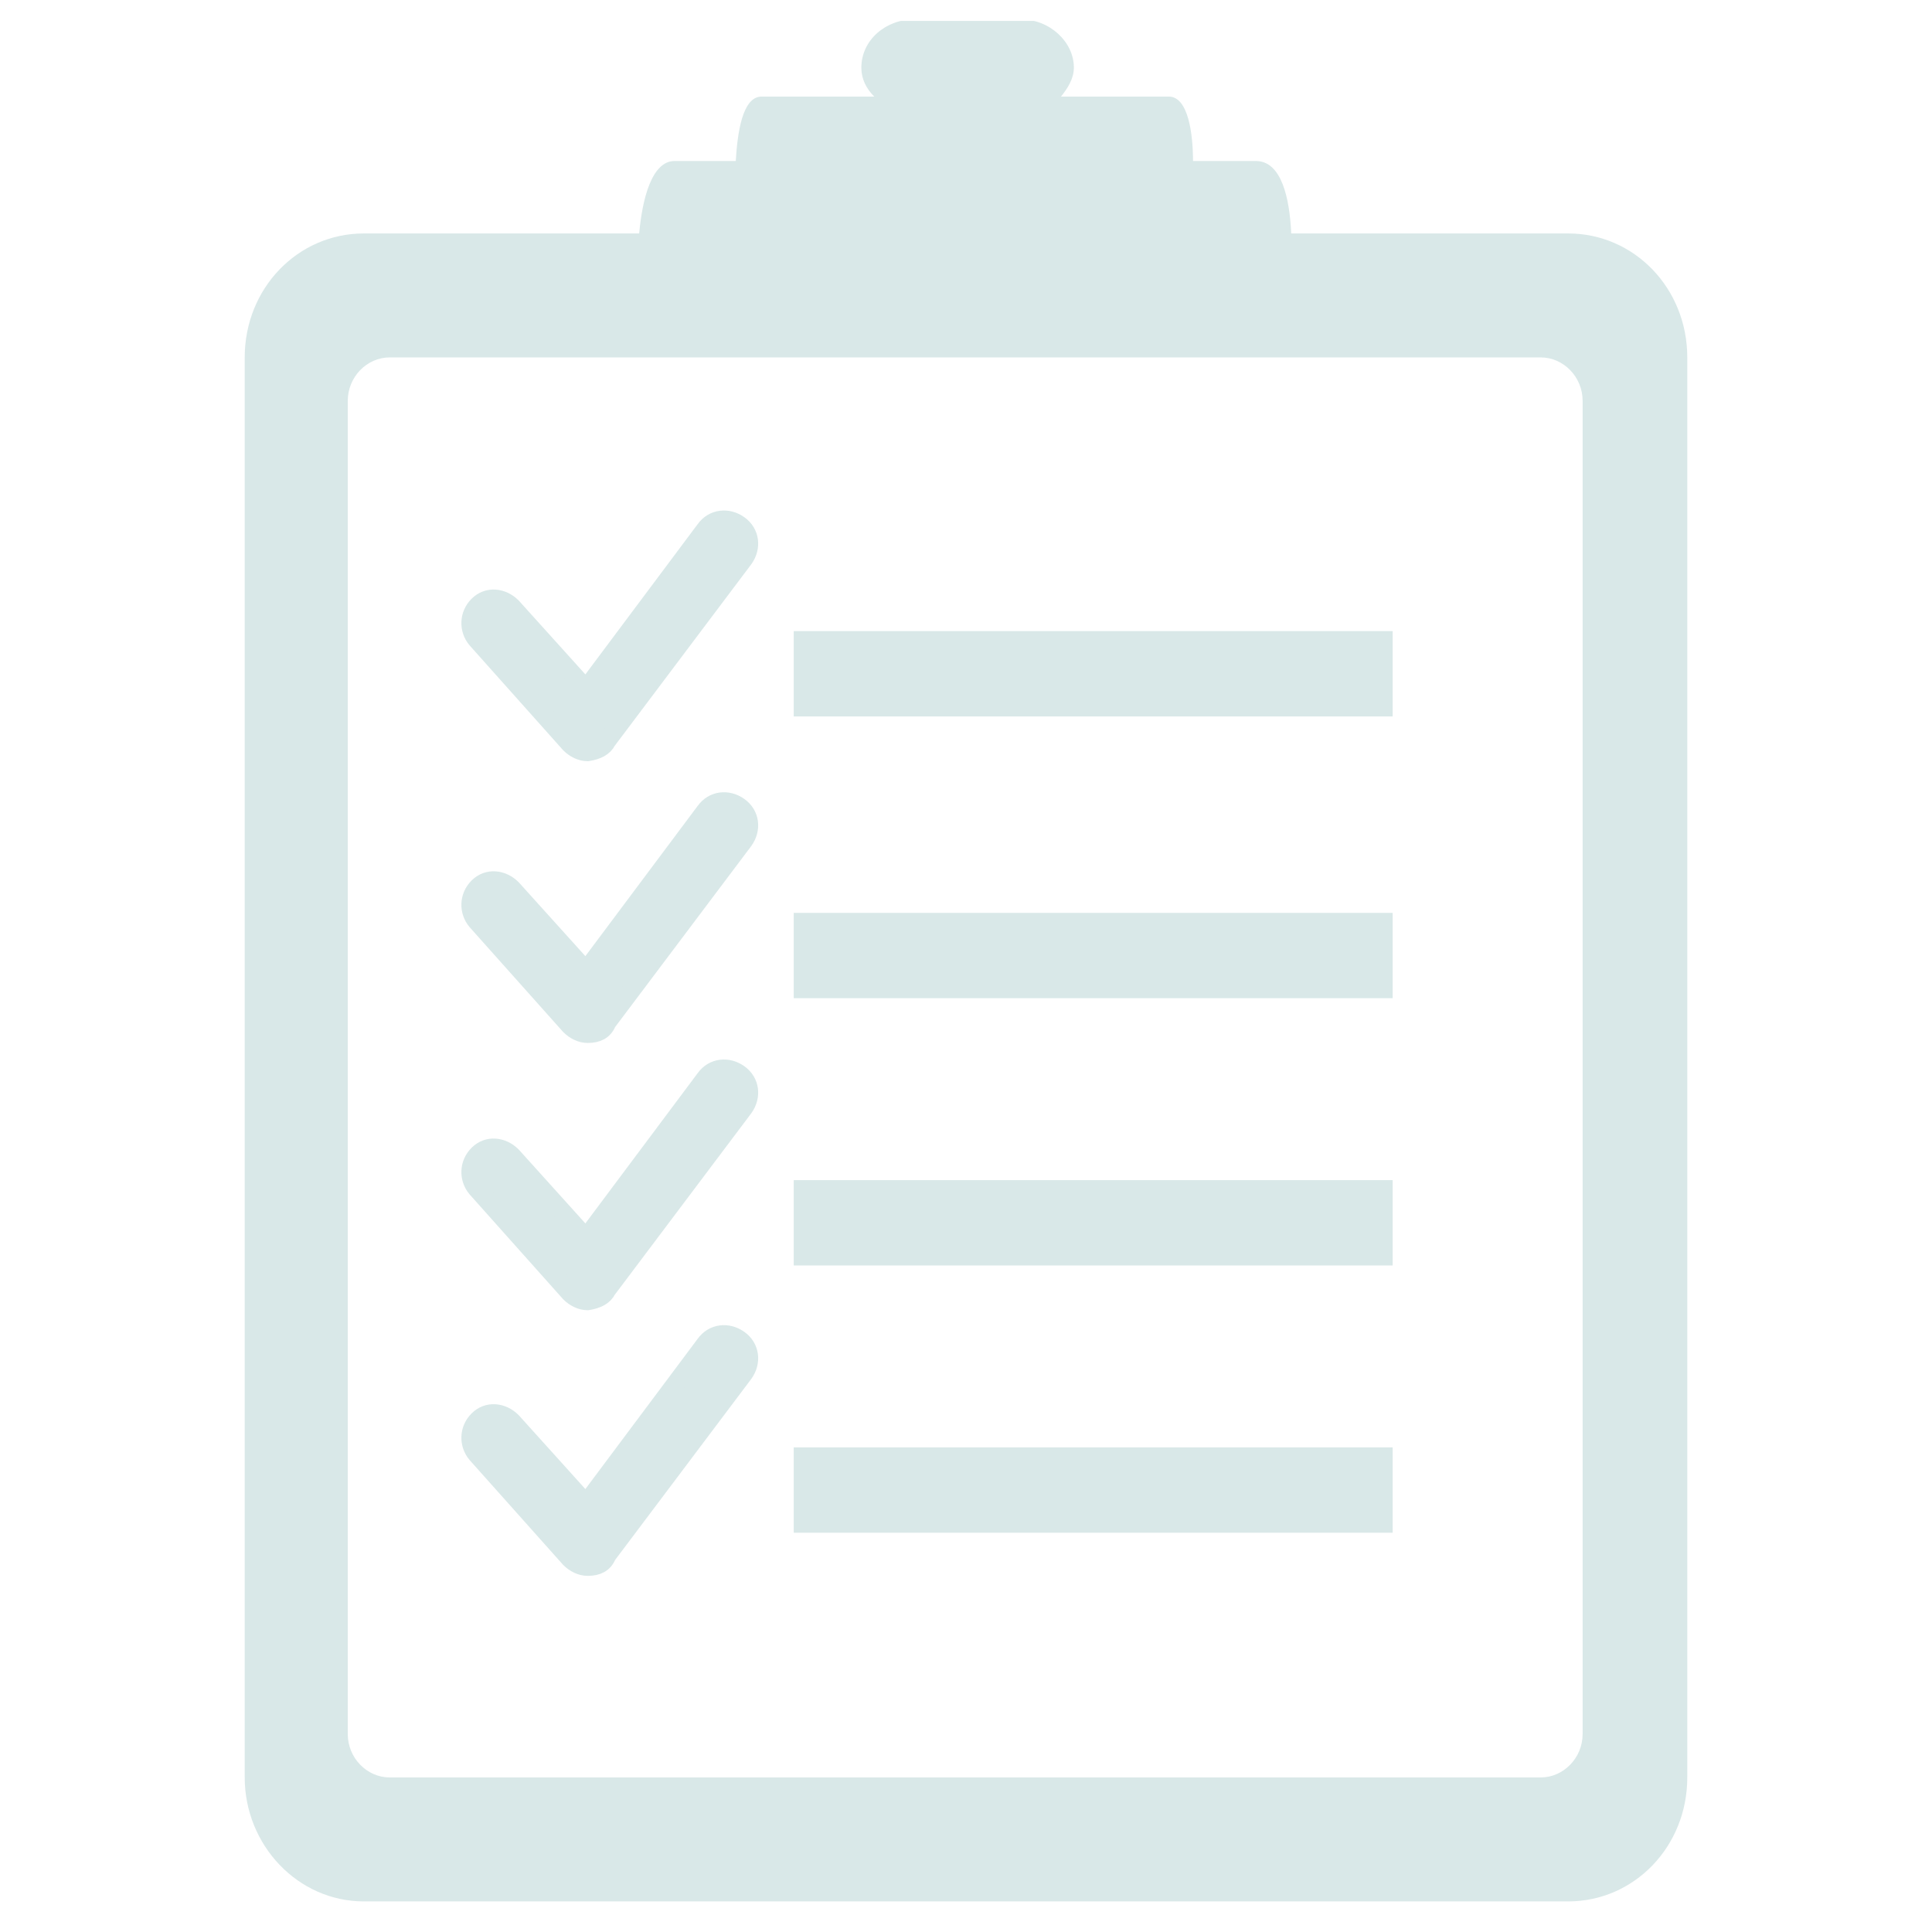
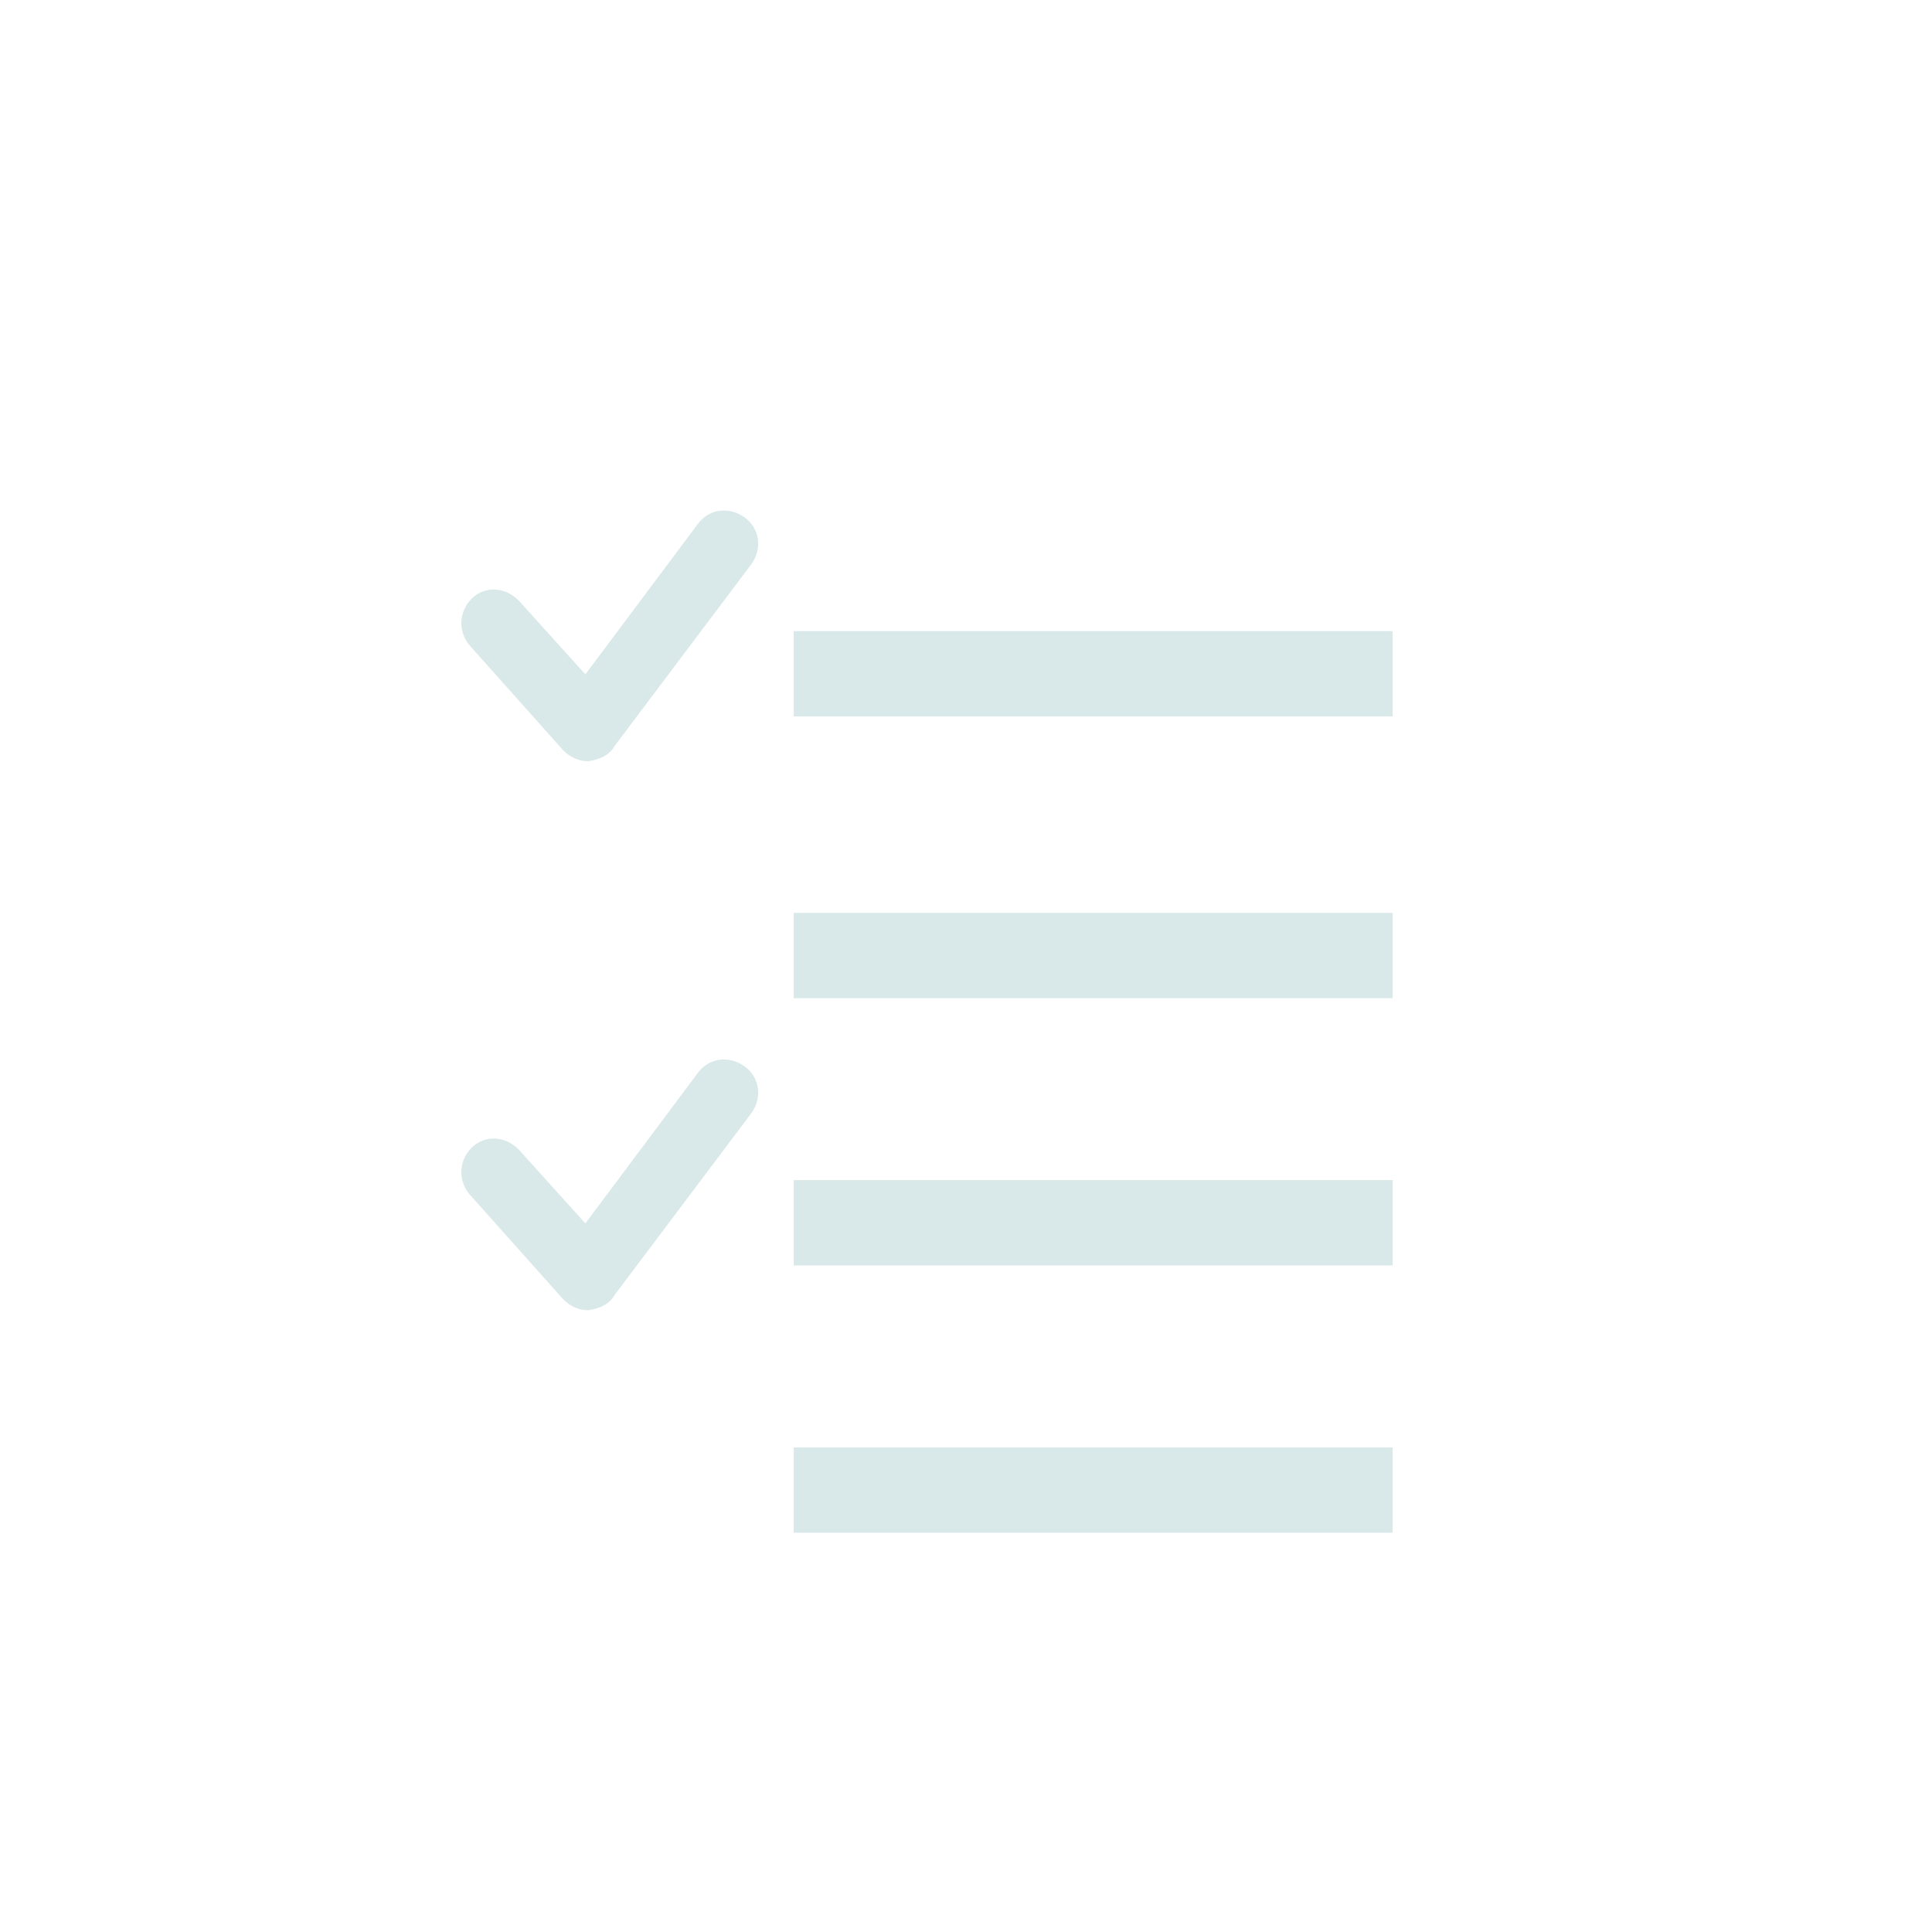
<svg xmlns="http://www.w3.org/2000/svg" xmlns:xlink="http://www.w3.org/1999/xlink" version="1.1" id="圖層_1" x="0px" y="0px" viewBox="0 0 120 120" style="enable-background:new 0 0 120 120;" xml:space="preserve">
  <style type="text/css">
	.st0{clip-path:url(#SVGID_00000137117933256332554270000004143274933821487003_);}
	.st1{fill:#D9E8E8;}
	.st2{fill:#D9E8E8;stroke:#D9E8E8;stroke-width:1.159;}
</style>
  <g>
    <defs>
      <rect id="SVGID_1_" x="15.2" y="1.3" width="89.6" height="116.8" />
    </defs>
    <clipPath id="SVGID_00000031181779991898480530000008097339772311764887_">
      <use xlink:href="#SVGID_1_" style="overflow:visible;" />
    </clipPath>
    <g style="clip-path:url(#SVGID_00000031181779991898480530000008097339772311764887_);">
-       <path class="st1" d="M97.4,14.5H80.2C80.1,12.3,79.6,10,78,10h-3.9c0-1.7-0.3-4-1.5-4h-6.7c0.4-0.5,0.8-1.1,0.8-1.8    c0-1.6-1.5-3-3.3-3h-6.6c-1.8,0-3.3,1.3-3.3,3c0,0.7,0.3,1.3,0.8,1.8h-7c-1.2,0-1.5,2.3-1.6,4h-3.8c-1.4,0-2,2.3-2.2,4.5H22.6    c-4.1,0-7.4,3.4-7.4,7.7v88.2c0,4.2,3.3,7.7,7.4,7.7h74.8c4.1,0,7.4-3.4,7.4-7.7V22.2C104.8,17.9,101.5,14.5,97.4,14.5z     M98.3,107.7c0,1.5-1.2,2.7-2.6,2.7H24.2c-1.4,0-2.6-1.2-2.6-2.7V24.9c0-1.5,1.2-2.7,2.6-2.7h71.5c1.4,0,2.6,1.2,2.6,2.7V107.7    L98.3,107.7z" />
      <path class="st1" d="M86.5,39.2H49.3v5.3h37.2V39.2z" />
      <path class="st1" d="M86.5,56.7H49.3V62h37.2V56.7z" />
-       <path class="st1" d="M86.5,73.3H49.3v5.3h37.2V73.3z" />
+       <path class="st1" d="M86.5,73.3H49.3v5.3h37.2z" />
      <path class="st1" d="M86.5,89.9H49.3v5.3h37.2V89.9z" />
      <path class="st2" d="M36.5,46.7c-0.4,0-0.8-0.2-1.1-0.5l-5.8-6.5c-0.5-0.6-0.5-1.5,0.1-2.1c0.6-0.6,1.5-0.5,2.1,0.1l4.6,5.1    l7.4-9.9c0.5-0.7,1.4-0.8,2.1-0.3c0.7,0.5,0.8,1.4,0.3,2.1l-8.5,11.3C37.5,46.4,37.1,46.6,36.5,46.7    C36.6,46.7,36.6,46.7,36.5,46.7L36.5,46.7z" />
-       <path class="st2" d="M36.5,64.2c-0.4,0-0.8-0.2-1.1-0.5l-5.8-6.5c-0.5-0.6-0.5-1.5,0.1-2.1c0.6-0.6,1.5-0.5,2.1,0.1l4.6,5.1    l7.4-9.9c0.5-0.7,1.4-0.8,2.1-0.3c0.7,0.5,0.8,1.4,0.3,2.1l-8.5,11.3C37.5,64,37.1,64.2,36.5,64.2C36.6,64.2,36.6,64.2,36.5,64.2    L36.5,64.2z" />
      <path class="st2" d="M36.5,80.8c-0.4,0-0.8-0.2-1.1-0.5l-5.8-6.5c-0.5-0.6-0.5-1.5,0.1-2.1c0.6-0.6,1.5-0.5,2.1,0.1l4.6,5.1    l7.4-9.9c0.5-0.7,1.4-0.8,2.1-0.3c0.7,0.5,0.8,1.4,0.3,2.1l-8.5,11.3C37.5,80.5,37.1,80.7,36.5,80.8    C36.6,80.8,36.6,80.8,36.5,80.8L36.5,80.8z" />
-       <path class="st2" d="M36.5,97.3c-0.4,0-0.8-0.2-1.1-0.5l-5.8-6.5c-0.5-0.6-0.5-1.5,0.1-2.1c0.6-0.6,1.5-0.5,2.1,0.1l4.6,5.1    l7.4-9.9c0.5-0.7,1.4-0.8,2.1-0.3c0.7,0.5,0.8,1.4,0.3,2.1l-8.5,11.3C37.5,97.1,37.1,97.3,36.5,97.3    C36.6,97.3,36.6,97.3,36.5,97.3L36.5,97.3z" />
    </g>
  </g>
</svg>